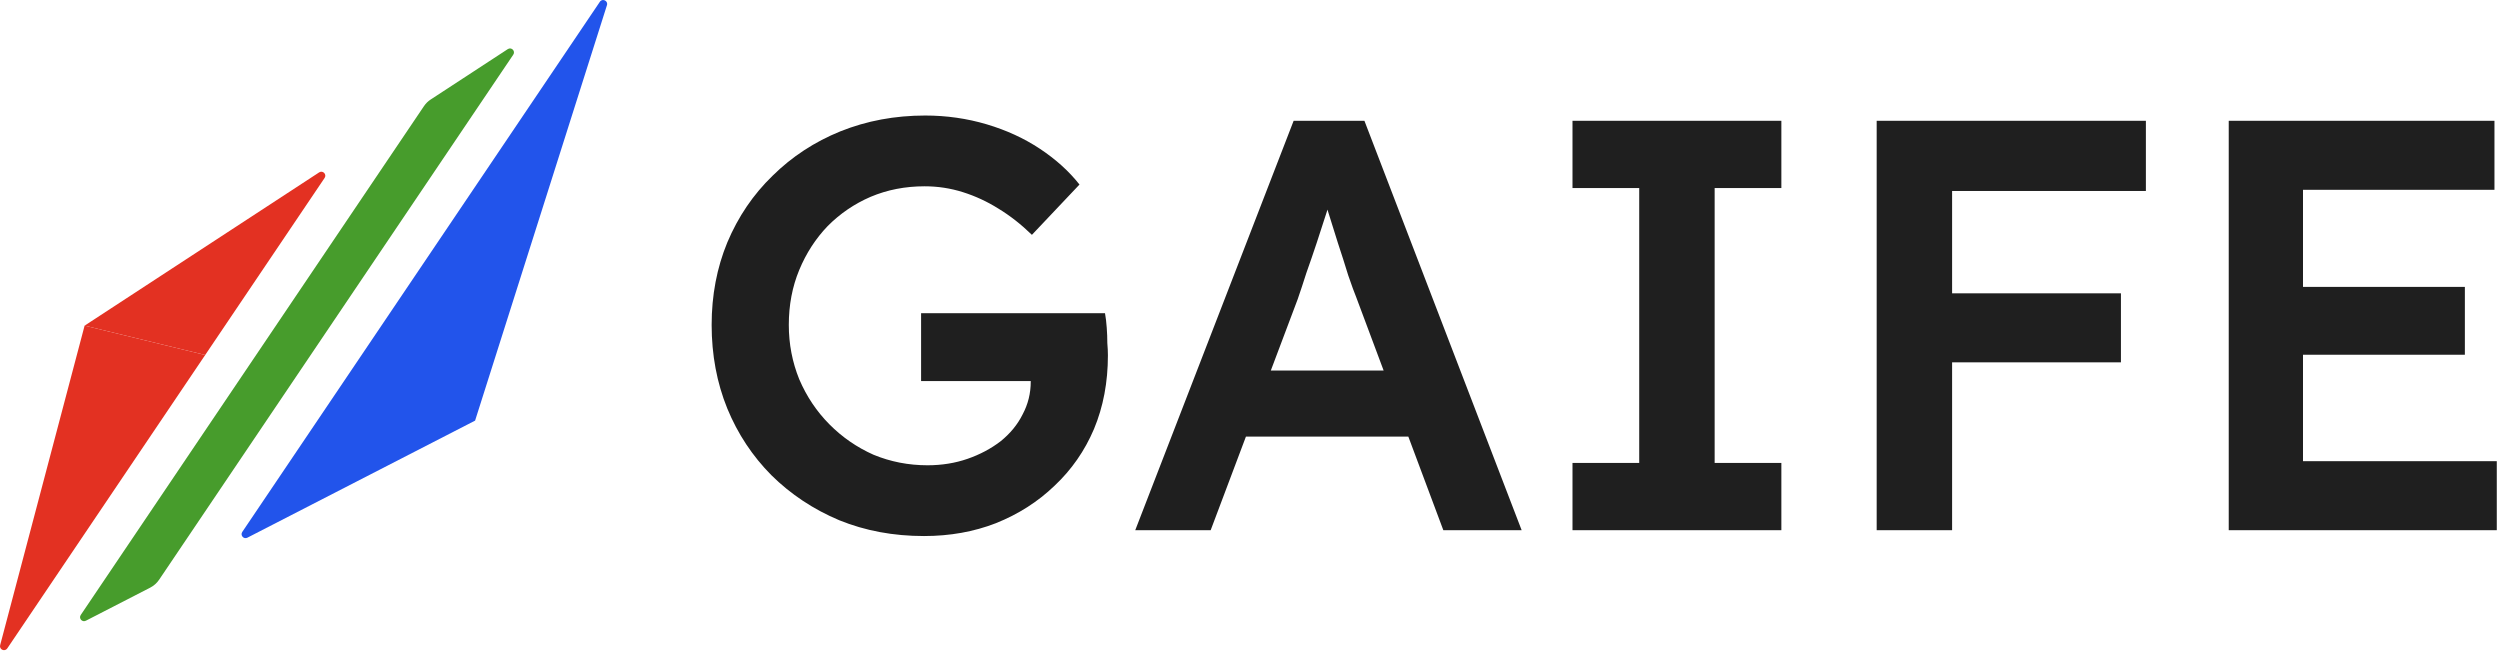
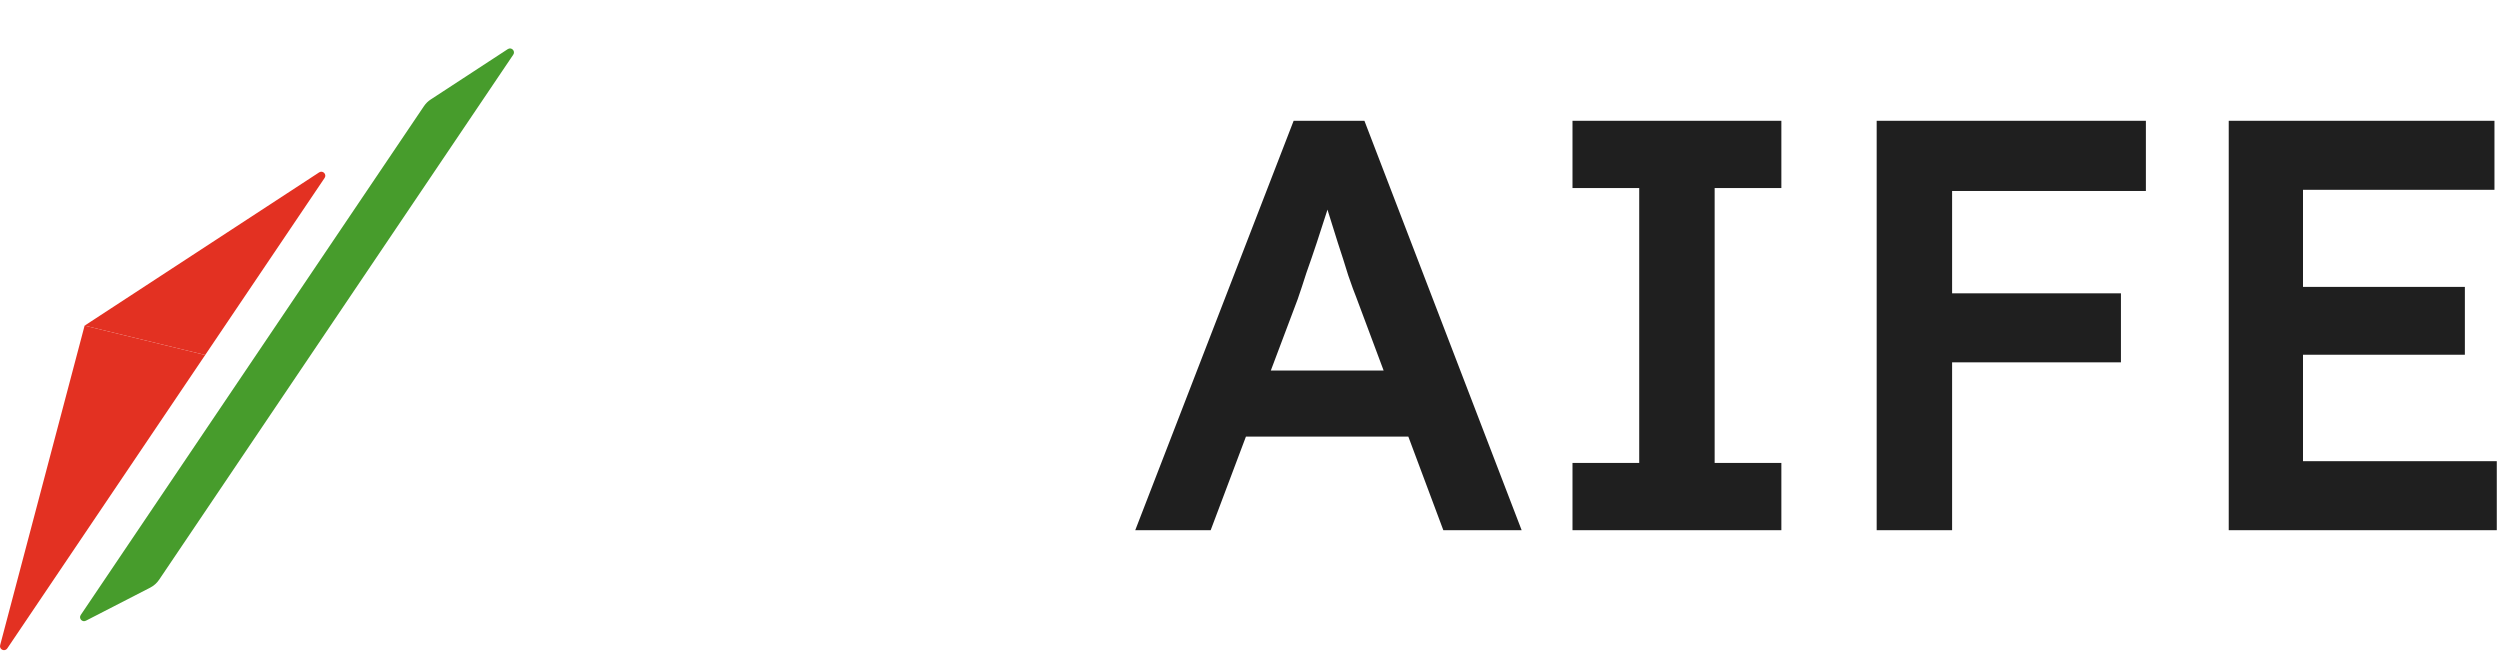
<svg xmlns="http://www.w3.org/2000/svg" width="541" height="141" viewBox="0 0 541 141" fill="none">
  <path d="M70.247 38.505L44.405 76.818L18.308 70.469L18.309 70.468L69.064 37.304C69.849 36.791 70.772 37.727 70.247 38.505Z" fill="#E33122" />
  <path d="M44.404 76.818L18.308 70.469L0.032 139.612C-0.216 140.549 1.034 141.116 1.576 140.313L44.404 76.818Z" fill="#E33122" />
-   <path d="M102.81 91.022L102.807 91.024L53.534 116.355C52.743 116.762 51.931 115.847 52.428 115.109L129.811 0.384C130.367 -0.439 131.645 0.179 131.344 1.125L102.81 91.022Z" fill="#2254EB" />
  <path d="M111.074 11.828L34.427 125.461C33.941 126.182 33.281 126.768 32.508 127.165L18.58 134.325C17.789 134.732 16.977 133.817 17.474 133.08L91.748 22.965C92.132 22.394 92.627 21.907 93.203 21.53L109.89 10.627C110.676 10.114 111.598 11.05 111.074 11.828Z" fill="#479C2C" />
  <path d="M482.298 114.734V26.139H539.801V41.074H498.368V99.8H540.303V114.734H482.298ZM489.831 76.765V62.084H533.397V76.765H489.831Z" fill="#1F1F1F" />
  <path d="M406.113 114.734V26.139H422.435V114.734H406.113ZM413.646 78.41V63.476H458.97V78.41H413.646ZM413.646 41.327V26.139H464.369V41.327H413.646Z" fill="#1F1F1F" />
  <path d="M340.288 114.734V100.179H354.727V40.694H340.288V26.139H385.487V40.694H371.049V100.179H385.487V114.734H340.288Z" fill="#1F1F1F" />
  <path d="M245.667 114.734L279.943 26.139H295.26L329.285 114.734H312.336L293.503 64.362C293.084 63.349 292.498 61.746 291.745 59.552C291.075 57.358 290.322 54.996 289.485 52.465C288.648 49.849 287.895 47.444 287.225 45.25C286.556 42.972 286.053 41.327 285.719 40.314L288.857 40.188C288.355 41.875 287.769 43.774 287.1 45.883C286.43 47.993 285.718 50.186 284.965 52.465C284.212 54.743 283.459 56.937 282.705 59.046C282.036 61.155 281.408 63.054 280.822 64.741L261.989 114.734H245.667ZM261.236 94.484L266.886 80.182H306.937L312.963 94.484H261.236Z" fill="#1F1F1F" />
-   <path d="M199.952 116C193.339 116 187.229 114.861 181.621 112.583C176.013 110.22 171.117 106.972 166.932 102.837C162.83 98.703 159.65 93.893 157.39 88.409C155.13 82.84 154 76.807 154 70.31C154 63.898 155.13 57.949 157.39 52.465C159.733 46.896 162.998 42.086 167.183 38.036C171.368 33.902 176.264 30.695 181.872 28.417C187.564 26.139 193.674 25 200.203 25C204.807 25 209.243 25.633 213.511 26.898C217.78 28.164 221.631 29.936 225.062 32.214C228.494 34.492 231.34 37.066 233.6 39.935L223.305 50.819C220.961 48.541 218.534 46.643 216.023 45.124C213.595 43.605 211.042 42.424 208.364 41.58C205.685 40.736 202.923 40.314 200.077 40.314C195.892 40.314 192 41.074 188.401 42.593C184.886 44.111 181.789 46.221 179.11 48.921C176.515 51.621 174.465 54.785 172.958 58.413C171.452 62.041 170.698 66.007 170.698 70.31C170.698 74.445 171.452 78.368 172.958 82.081C174.548 85.793 176.725 89.042 179.487 91.826C182.249 94.611 185.43 96.804 189.029 98.407C192.712 99.926 196.604 100.686 200.705 100.686C203.802 100.686 206.69 100.222 209.368 99.293C212.047 98.365 214.432 97.1 216.525 95.496C218.617 93.809 220.208 91.868 221.296 89.674C222.468 87.481 223.053 85.118 223.053 82.587V79.802L225.313 82.46H199.324V67.779H239.124C239.292 68.707 239.417 69.762 239.501 70.943C239.584 72.04 239.626 73.137 239.626 74.234C239.71 75.246 239.752 76.132 239.752 76.891C239.752 82.713 238.747 88.029 236.739 92.839C234.73 97.564 231.884 101.656 228.201 105.115C224.602 108.575 220.375 111.275 215.52 113.216C210.749 115.072 205.56 116 199.952 116Z" fill="#1F1F1F" />
</svg>